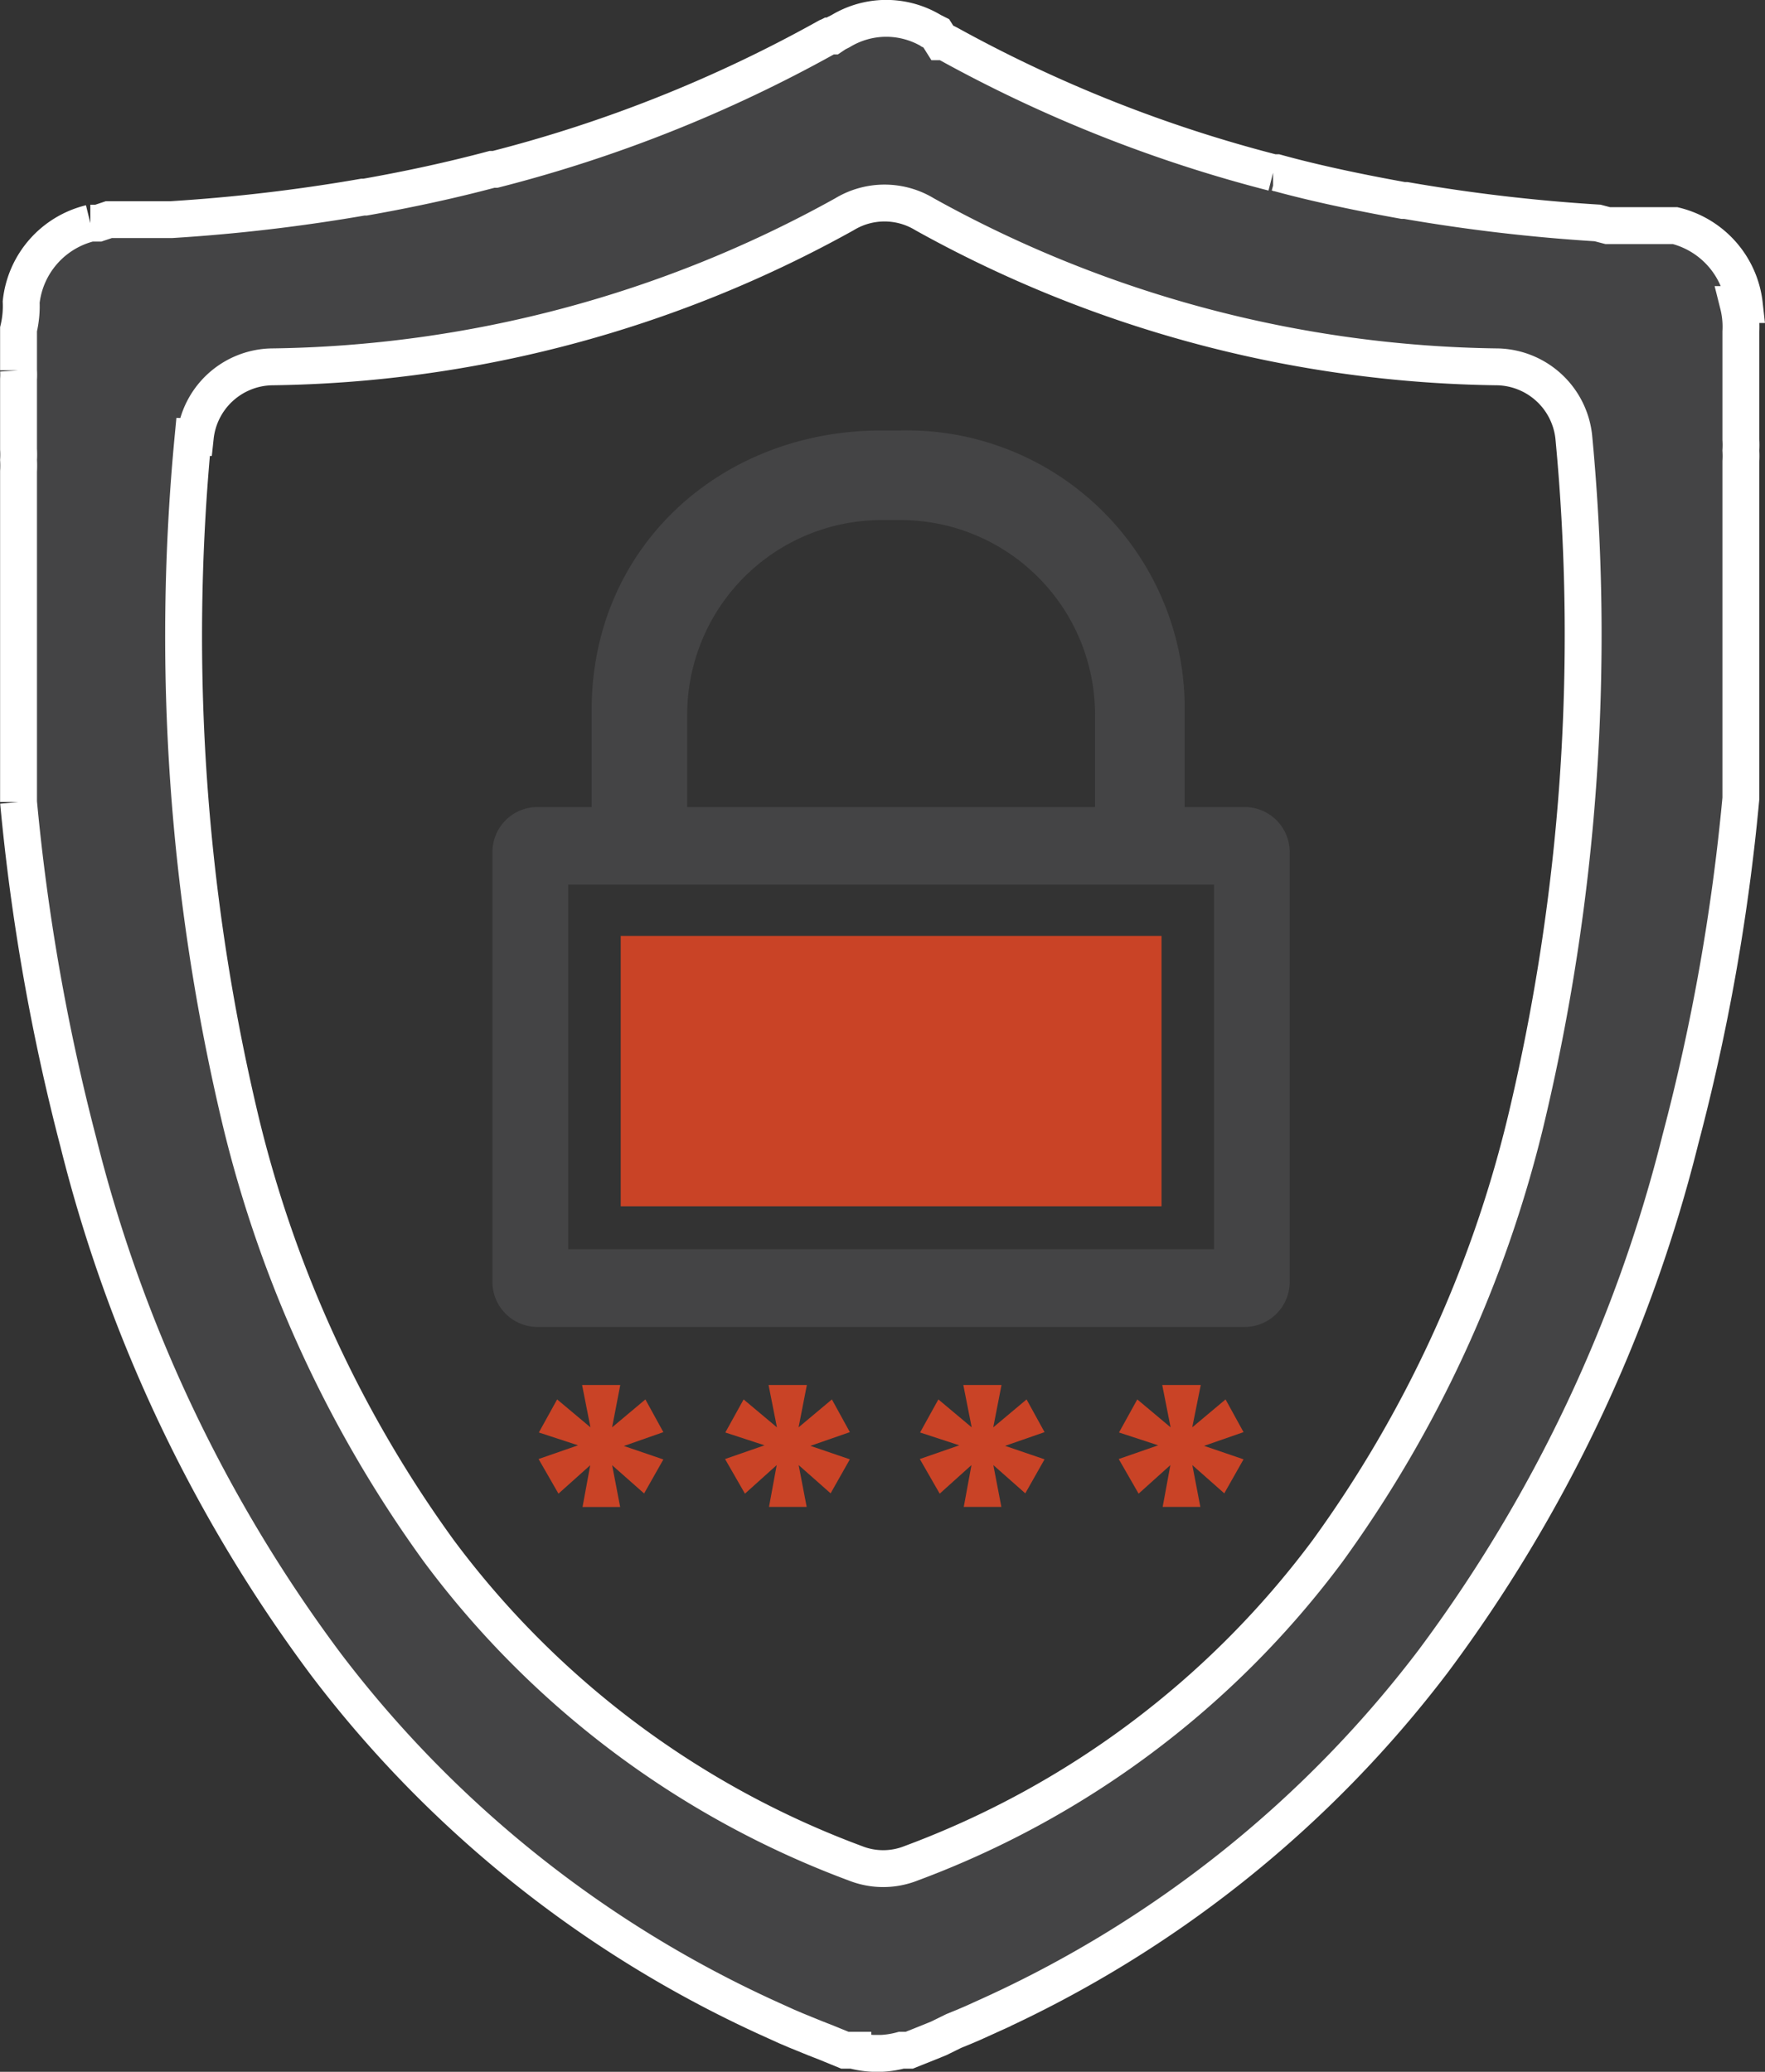
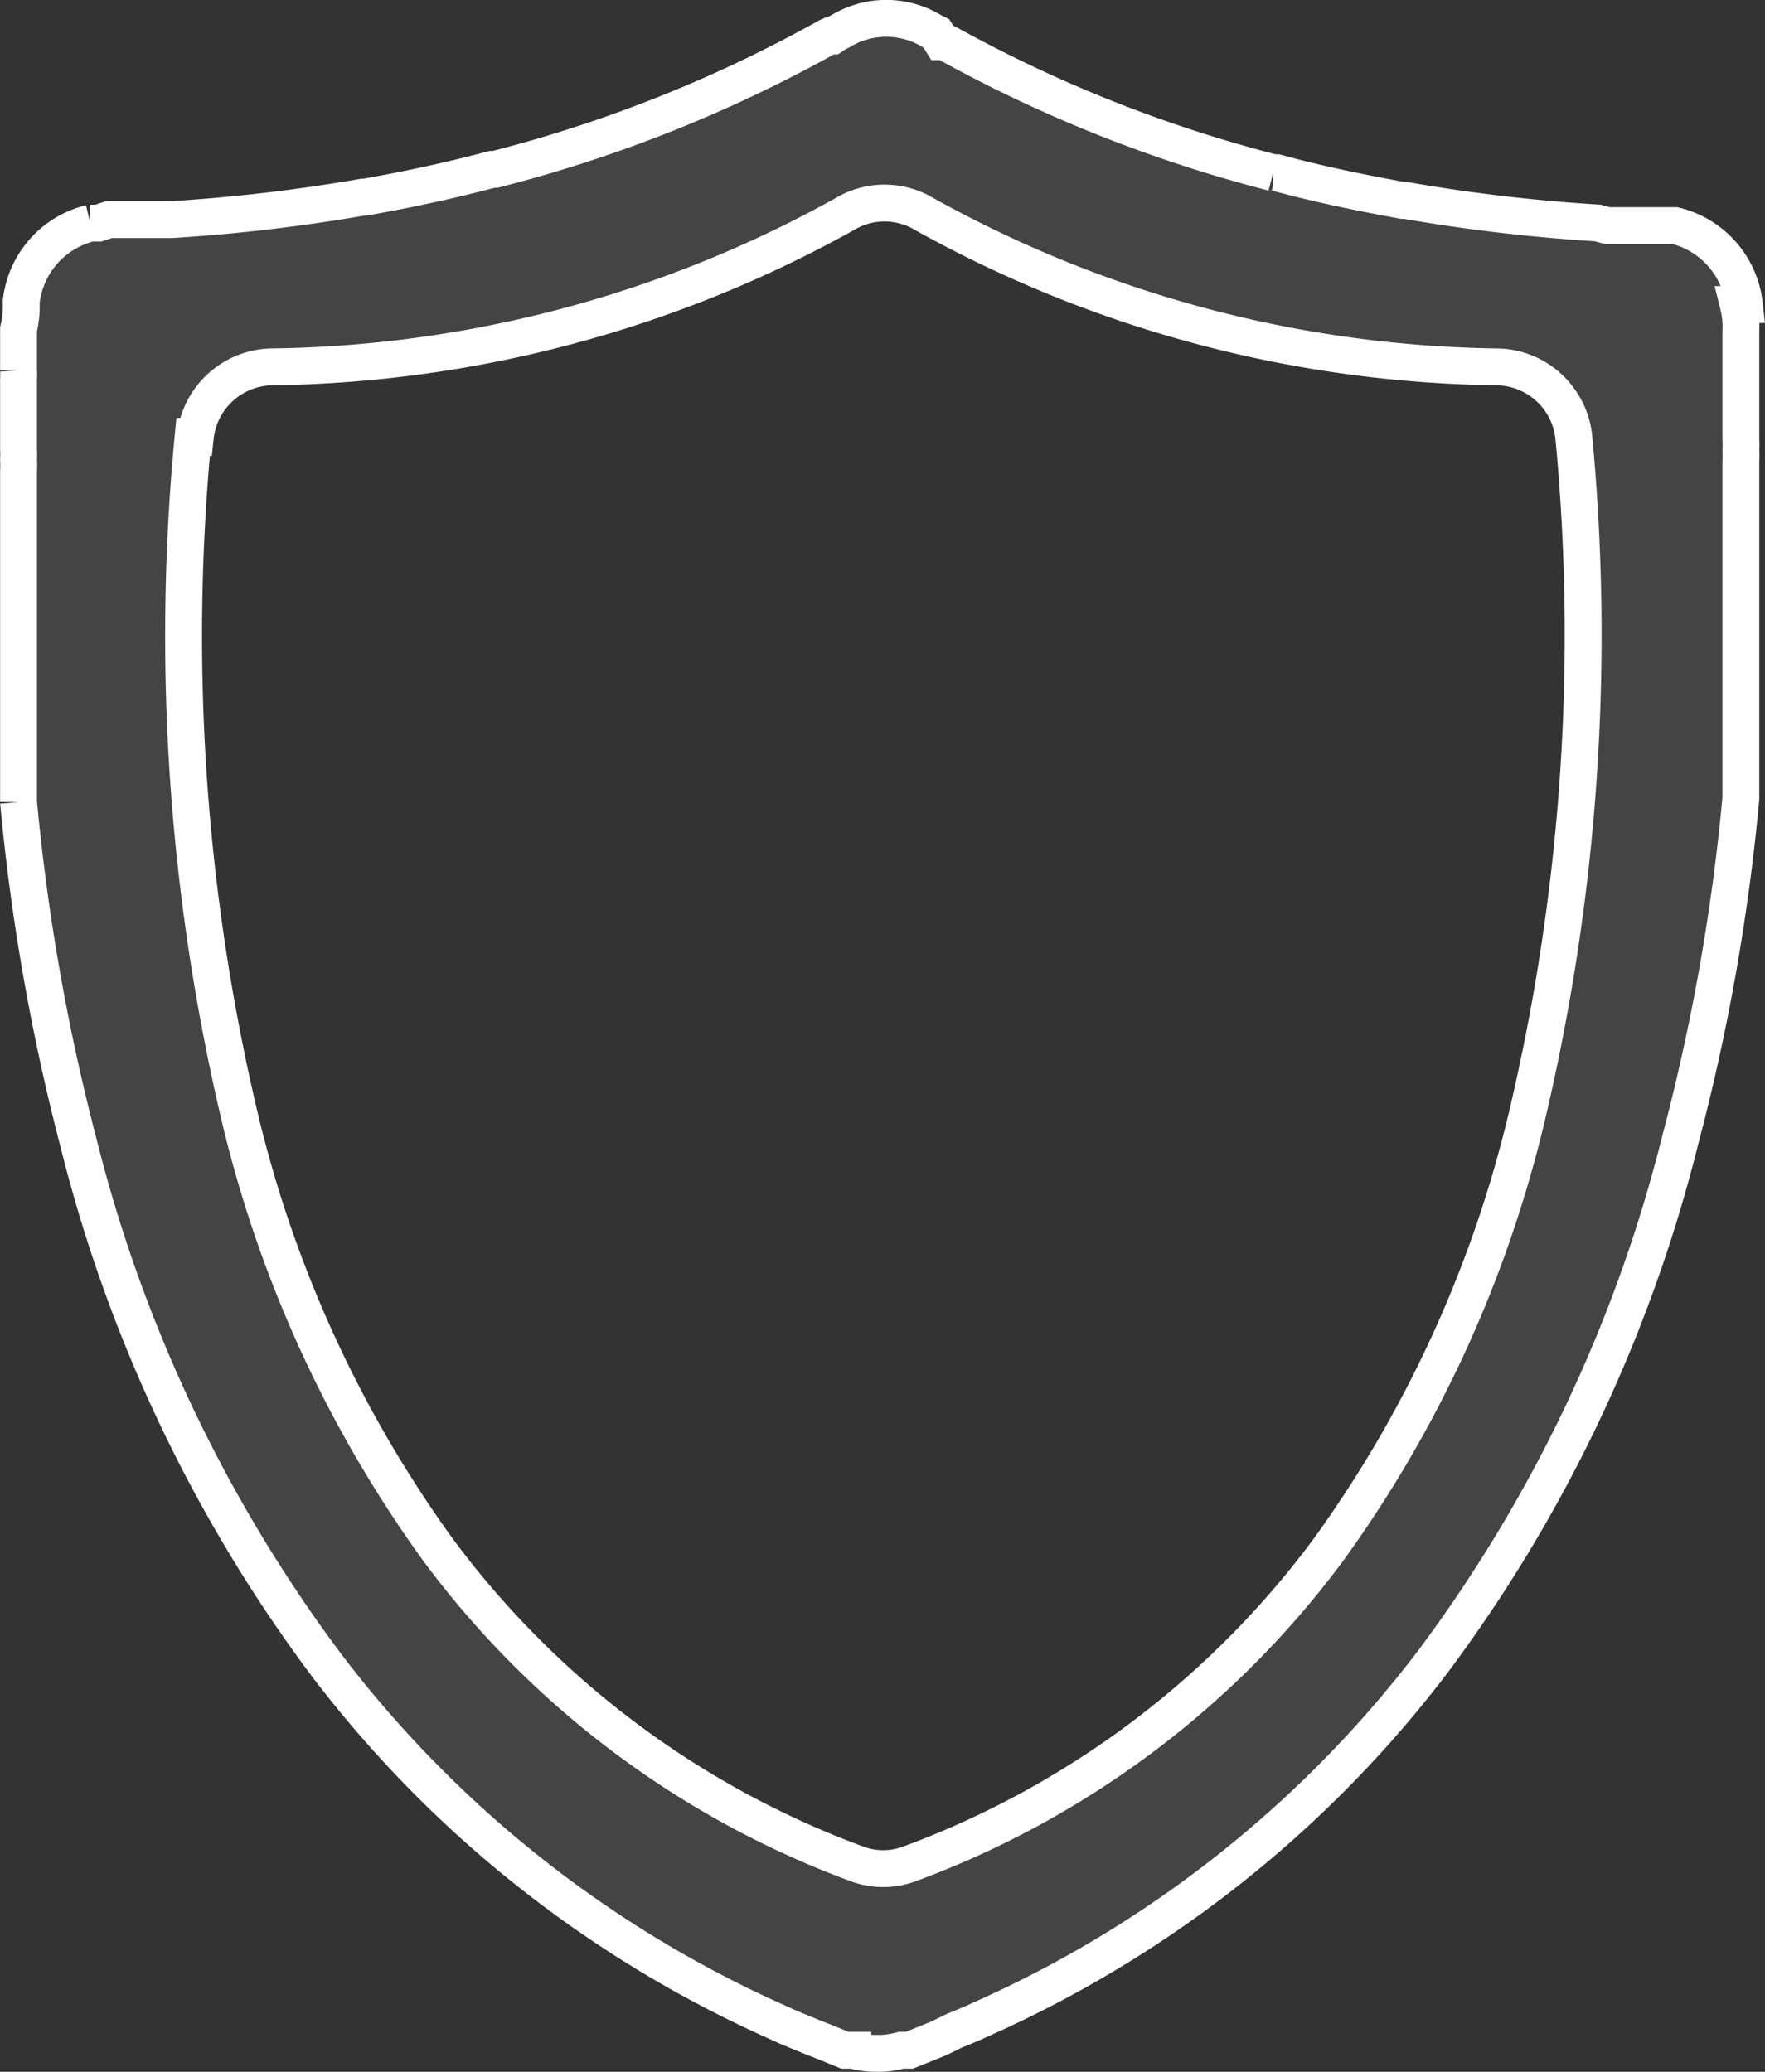
<svg xmlns="http://www.w3.org/2000/svg" width="71.802" height="84.288" viewBox="0 0 71.802 84.288">
  <rect x="0" y="0" width="71.802" height="84.288" fill="#333333" stroke="none" />
  <defs>
    <clipPath id="clip-path">
-       <rect id="Rectangle_4686" data-name="Rectangle 4686" width="32.436" height="43.791" fill="none" />
-     </clipPath>
+       </clipPath>
  </defs>
  <g id="Security_groups" data-name="Security groups" transform="translate(-768.748 -1579.925)">
    <path id="Path_359" data-name="Path 359" d="M97.4,35a3.731,3.731,0,0,0-2.816-3.211H91.842l-.413-.108h0a71.2,71.2,0,0,1-7.8-.915h-.108c-1.794-.323-3.588-.7-5.148-1.13h-.144a56.311,56.311,0,0,1-13.2-5.238h0l-.179-.09h-.108l-.215-.341h0l-.179-.09a3.588,3.588,0,0,0-1.794-.52h-.126a3.588,3.588,0,0,0-1.794.52l-.179.09h0l-.161.108H60.18l-.179.09h0A56.31,56.31,0,0,1,46.582,29.5h-.126q-2.422.646-5.166,1.13H41.2a71.379,71.379,0,0,1-7.785.915H30.867l-.431.144h-.323A3.713,3.713,0,0,0,27.3,34.895h0a4.093,4.093,0,0,1-.108,1.112h0v.628h0v.682h0v.359h0a2.691,2.691,0,0,1,0,.359h0v.377h0v.377h0v.395h0v.413h0v.413h0v.431h0v.448h0a3.464,3.464,0,0,1,0,.431h0a4.055,4.055,0,0,1,0,.466h0v.664h0V44.9h0v.52h0v.52h0v.538h0v.538h0v.538h0v.556h0v.556h0v.574h0v1.148h0v.592h0v.592h0v.592h0v.592h0v.61h0V54h0v.61h0v.628h0A86.662,86.662,0,0,0,29.63,69.1a59.611,59.611,0,0,0,10.082,21.24A47.108,47.108,0,0,0,57.65,104.695h0l.395.179h0l.395.179h0l.377.161h0l.395.161h0l.395.161h0l.413.161h0l.789.323h.323a3.8,3.8,0,0,0,.807.126h.377a3.819,3.819,0,0,0,.789-.126h.323l.807-.323h0l.395-.161h0l.61-.3h0l.395-.161h0l.377-.161h0l.395-.179h0l.395-.179h0A47.108,47.108,0,0,0,84.738,90.2,59.575,59.575,0,0,0,94.8,68.961a84.743,84.743,0,0,0,2.458-13.867h0v-.628h0v-.61h0v-.628h0v-.61h0v-.592h0v-.592h0v-.592h0V50.25h0V49.1h0v-.574h0v-.556h0v-.556h0v-.538h0V46.34h0V45.8h0v-.52h0v-.52h0V42.3h0v-.466h0v-.448h0a3.587,3.587,0,0,0,0-.448h0a3.587,3.587,0,0,0,0-.448h0v-.431h0v-.413h0v-.413h0v-.395h0v-.377h0v-.323h0v-.359h0v-.359h0v-.682h0v-.628h0A3.724,3.724,0,0,0,97.152,35ZM34.294,40.384a85.013,85.013,0,0,0,1.937,27.841A49.583,49.583,0,0,0,44.286,85.7,37.277,37.277,0,0,0,61.238,98.416a3.068,3.068,0,0,0,2.26,0A37.277,37.277,0,0,0,80.451,85.7a49.584,49.584,0,0,0,8.055-17.472,85.013,85.013,0,0,0,1.955-27.841,3.193,3.193,0,0,0-3.086-2.852,49.188,49.188,0,0,1-23.321-6.207,3.139,3.139,0,0,0-3.265,0,49.188,49.188,0,0,1-23.321,6.207,3.193,3.193,0,0,0-3.085,2.852Z" transform="translate(742.31 1557.315)" fill="#444445" stroke="#fff" stroke-width="1.5" fill-rule="evenodd" />
    <g id="Group_109710" data-name="Group 109710" transform="translate(788.781 1597.437)">
      <g id="Group_109709" data-name="Group 109709" transform="translate(0 0)" clip-path="url(#clip-path)">
-         <path id="Path_37392" data-name="Path 37392" d="M29.355,37.209H3.082V22.377H29.355ZM30.6,19.22H1.833A1.834,1.834,0,0,0,0,21.053V38.539a1.834,1.834,0,0,0,1.833,1.833H30.6a1.834,1.834,0,0,0,1.833-1.833V21.053A1.834,1.834,0,0,0,30.6,19.22Z" transform="translate(0 -3.899)" fill="#444445" />
        <path id="Path_37393" data-name="Path 37393" d="M29.186,16.358H25.541v-4.8A7.92,7.92,0,0,0,17.63,3.645h-.769A7.92,7.92,0,0,0,8.95,11.556v4.8l-3.886-.2v-4.8C5.064,4.777,10.281,0,16.861,0h.768A11.31,11.31,0,0,1,29.187,11.06q0,.249,0,.5Z" transform="translate(-1.027 0)" fill="#444445" />
        <path id="Path_37400" data-name="Path 37400" d="M5.346,50.442,6.7,49.306l.731,1.331L5.826,51.2l1.605.548-.783,1.384-1.3-1.149.326,1.7H4.143l.313-1.7L3.164,53.14l-.809-1.409,1.605-.558-1.594-.522.744-1.345,1.355,1.136-.34-1.723H5.678Z" transform="translate(-0.478 -9.885)" fill="#c94326" />
        <path id="Path_37401" data-name="Path 37401" d="M14.863,50.442l1.355-1.136.731,1.331-1.605.558,1.605.548-.783,1.384-1.3-1.149.326,1.7H13.66l.313-1.7L12.681,53.14l-.809-1.409,1.605-.558-1.594-.522.744-1.345,1.355,1.136-.34-1.723H15.2Z" transform="translate(-2.409 -9.885)" fill="#c94326" />
        <path id="Path_37402" data-name="Path 37402" d="M24.8,50.442l1.355-1.136.731,1.331-1.605.558,1.605.548-.783,1.384-1.3-1.149.326,1.7H23.6l.313-1.7L22.621,53.14l-.809-1.409,1.605-.558-1.594-.522.744-1.345,1.355,1.136-.34-1.723h1.553Z" transform="translate(-4.426 -9.885)" fill="#c94326" />
-         <path id="Path_37403" data-name="Path 37403" d="M34.954,50.442l1.355-1.136.731,1.331-1.605.558,1.605.548-.783,1.384-1.3-1.149.326,1.7H33.751l.313-1.7L32.772,53.14l-.809-1.409,1.605-.558-1.594-.522.744-1.345,1.355,1.136-.34-1.723H35.3Z" transform="translate(-6.485 -9.885)" fill="#c94326" />
      </g>
    </g>
-     <rect id="Rectangle_4687" data-name="Rectangle 4687" width="22" height="11" transform="translate(794 1618)" fill="#c94326" />
  </g>
</svg>